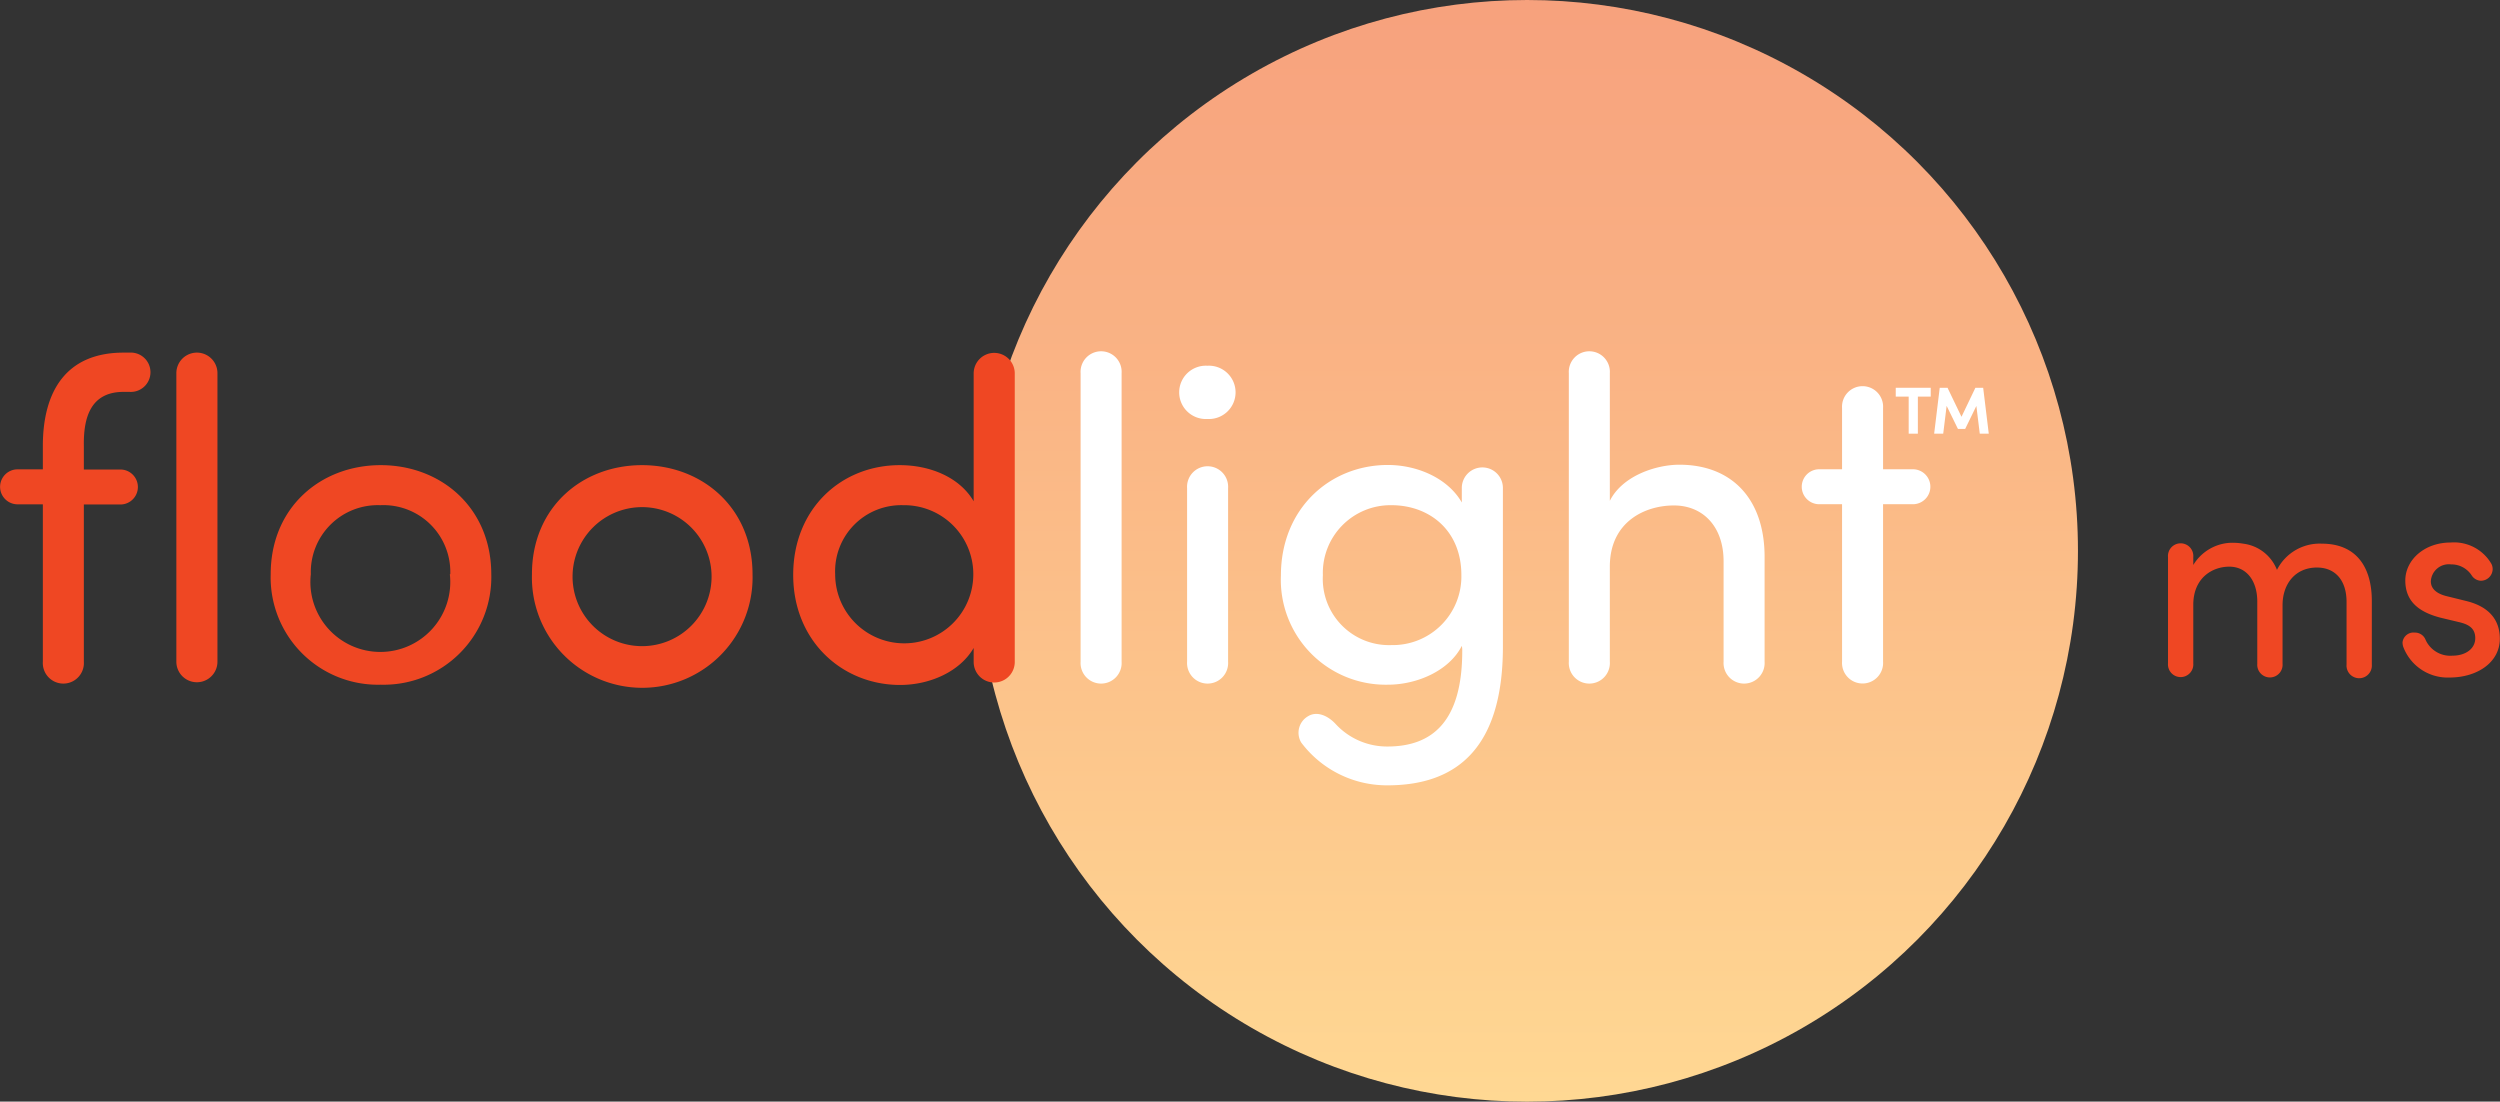
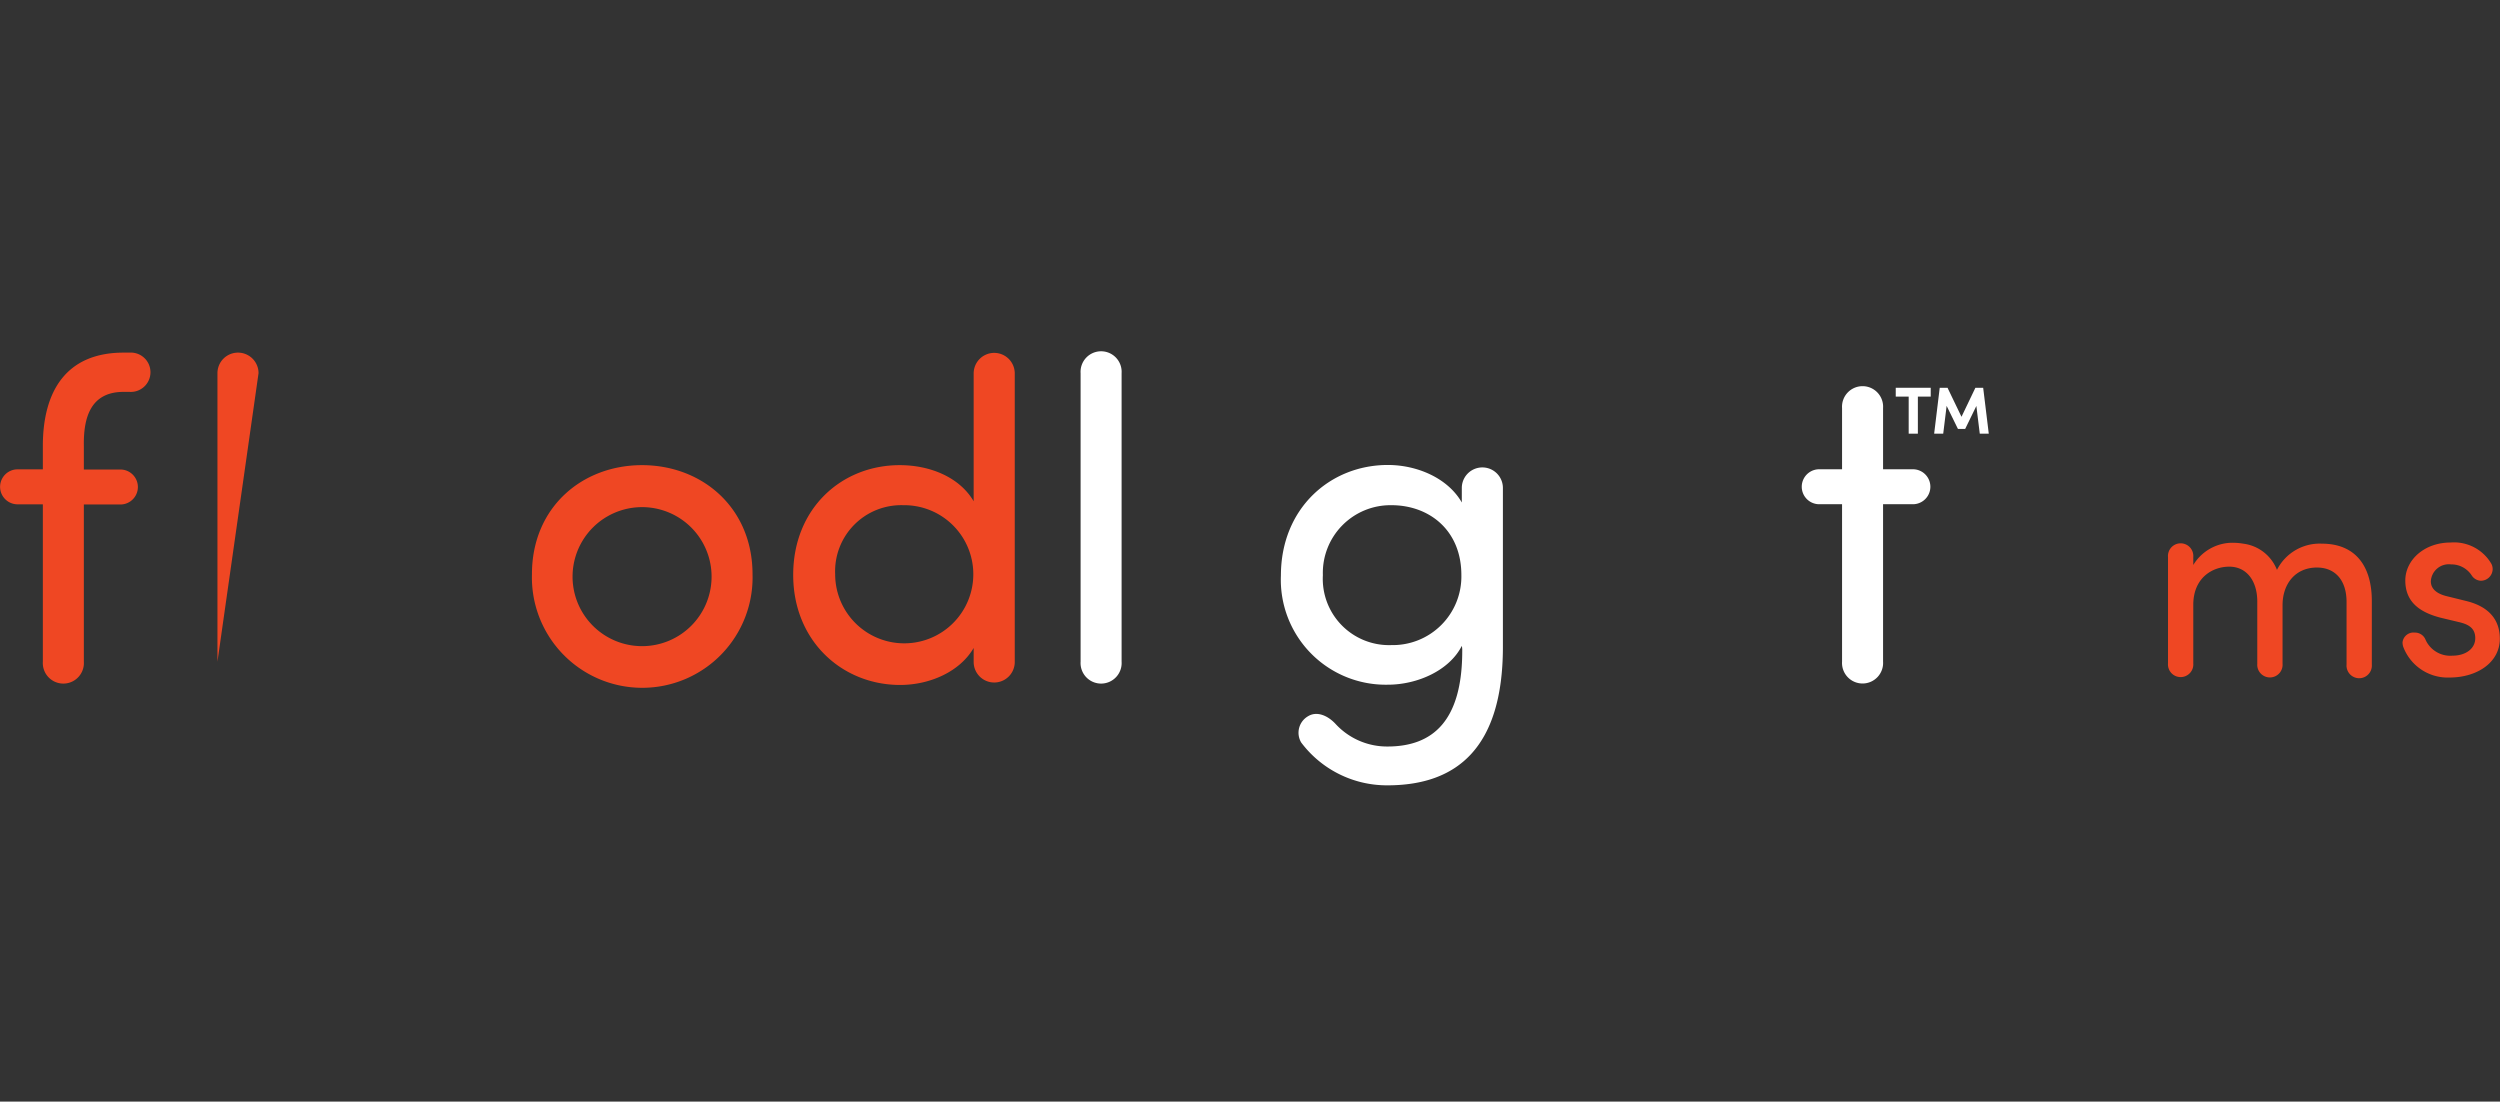
<svg xmlns="http://www.w3.org/2000/svg" viewBox="0 0 285.93 125.99">
  <rect x="0" y="0" width="285.93" height="125.99" fill="#333333" stroke="none" />
  <defs>
    <style>.cls-1{isolation:isolate;}.cls-2{mix-blend-mode:multiply;fill:url(#linear-gradient);}.cls-3{fill:#ef4723;}.cls-4{fill:#fff;}</style>
    <linearGradient id="linear-gradient" x1="174.66" y1="125.99" x2="174.66" gradientUnits="userSpaceOnUse">
      <stop offset="0" stop-color="#ffd893" />
      <stop offset="1" stop-color="#f7a17d" />
    </linearGradient>
  </defs>
  <g class="cls-1">
    <g id="Layer_1" data-name="Layer 1">
-       <circle class="cls-2" cx="174.66" cy="63" r="63" />
      <path class="cls-3" d="M9.91,77.48a2.35,2.35,0,1,1-4.69,0v-18H2.33a2,2,0,1,1,0-4H5.22V52.82c0-6.35,2.73-10.69,9.23-10.69h.68a2.25,2.25,0,1,1,0,4.49h-.68c-3.87,0-4.59,3.1-4.54,6.2V55.5h4.18a2,2,0,1,1,0,4H9.91Z" transform="translate(-0.32 -1.8)" />
-       <path class="cls-3" d="M25.19,77.48a2.35,2.35,0,1,1-4.7,0v-33a2.35,2.35,0,1,1,4.7,0Z" transform="translate(-0.32 -1.8)" />
-       <path class="cls-3" d="M31.28,67.47C31.28,59.83,37,55,43.87,55s12.64,4.85,12.64,12.49A12.31,12.31,0,0,1,43.87,80.11,12.27,12.27,0,0,1,31.28,67.47Zm20.54,0a7.65,7.65,0,0,0-8-7.89,7.66,7.66,0,0,0-7.95,7.89,8,8,0,1,0,15.9,0Z" transform="translate(-0.32 -1.8)" />
+       <path class="cls-3" d="M25.19,77.48v-33a2.35,2.35,0,1,1,4.7,0Z" transform="translate(-0.32 -1.8)" />
      <path class="cls-3" d="M61.16,67.47C61.16,59.83,66.89,55,73.75,55s12.64,4.85,12.64,12.49a12.62,12.62,0,1,1-25.23,0Zm20.54,0a7.95,7.95,0,0,0-15.89,0,7.95,7.95,0,1,0,15.89,0Z" transform="translate(-0.32 -1.8)" />
      <path class="cls-3" d="M111.68,44.51a2.35,2.35,0,1,1,4.7,0v33a2.35,2.35,0,1,1-4.7,0v-1.6c-1.6,2.74-5.05,4.23-8.41,4.23-6.6,0-12.23-5-12.23-12.59S96.56,55,103.22,55c3.51,0,6.86,1.4,8.46,4.13Zm-8.05,15.07a7.56,7.56,0,0,0-7.79,7.89,7.9,7.9,0,1,0,7.79-7.89Z" transform="translate(-0.32 -1.8)" />
      <path class="cls-3" d="M248.28,65.51a1.45,1.45,0,1,1,2.89,0v.91a5.27,5.27,0,0,1,4.09-2.53,7.14,7.14,0,0,1,1.62.09,4.77,4.77,0,0,1,3.86,3,5.47,5.47,0,0,1,5.14-3c3.71,0,5.71,2.41,5.71,6.56v7.26a1.45,1.45,0,1,1-2.89,0V70.64c0-2.44-1.27-3.93-3.39-3.93-2.44,0-3.93,1.84-3.93,4.31v6.69a1.45,1.45,0,1,1-2.89,0v-7.1c0-2.44-1.27-4-3.2-4s-4.12,1.27-4.12,4.37v6.69a1.45,1.45,0,1,1-2.89,0Z" transform="translate(-0.32 -1.8)" />
      <path class="cls-3" d="M280.82,76.79c1.49,0,2.6-.79,2.6-2s-.85-1.62-2-1.87l-2-.48c-2.51-.66-4-1.9-4-4.25s2.19-4.34,5.17-4.34a4.94,4.94,0,0,1,4.66,2.41,1.31,1.31,0,0,1,.16.66,1.35,1.35,0,0,1-1.36,1.3,1.31,1.31,0,0,1-1.05-.63,2.77,2.77,0,0,0-2.35-1.24,2.06,2.06,0,0,0-2.31,1.94c0,1,.92,1.49,1.87,1.71l2.19.54c3.07.76,3.83,2.63,3.83,4.31,0,2.76-2.66,4.44-5.74,4.44a5.43,5.43,0,0,1-5.32-3.55,2,2,0,0,1-.07-.44,1.26,1.26,0,0,1,1.4-1.15,1.3,1.3,0,0,1,1.24.83A3.1,3.1,0,0,0,280.82,76.79Z" transform="translate(-0.32 -1.8)" />
      <path class="cls-4" d="M128.6,77.48a2.35,2.35,0,1,1-4.69,0v-33a2.35,2.35,0,1,1,4.69,0Z" transform="translate(-0.32 -1.8)" />
-       <path class="cls-4" d="M138.41,43.63a3.05,3.05,0,1,1,0,6.09,3.05,3.05,0,1,1,0-6.09Zm2.37,14a2.35,2.35,0,1,0-4.69,0V77.48a2.35,2.35,0,1,0,4.69,0Z" transform="translate(-0.32 -1.8)" />
      <path class="cls-4" d="M159,87.18c5.21,0,8.56-2.94,8.56-10.94a2.24,2.24,0,0,0-.05-.57c-1.44,2.84-5.11,4.44-8.46,4.44a12,12,0,0,1-12.23-12.48c0-7.69,5.63-12.65,12.23-12.65,3.35,0,6.86,1.5,8.46,4.29V57.61a2.35,2.35,0,1,1,4.7,0V75.93C172.16,87.28,167,91.62,159,91.62a12.25,12.25,0,0,1-9.86-4.9,2.18,2.18,0,0,1,.78-3c1-.62,2.27-.1,3.2.93A8,8,0,0,0,159,87.18Zm.46-27.6a7.74,7.74,0,0,0-7.84,8,7.58,7.58,0,0,0,7.84,8,7.85,7.85,0,0,0,8-8C167.46,62.41,163.75,59.58,159.46,59.58Z" transform="translate(-0.32 -1.8)" />
-       <path class="cls-4" d="M202.14,77.48a2.35,2.35,0,1,1-4.69,0V66c0-4-2.38-6.39-5.68-6.39s-7.33,1.85-7.33,7V77.48a2.35,2.35,0,1,1-4.69,0v-33a2.35,2.35,0,1,1,4.69,0v14.6c1.45-2.89,5.32-4.13,7.95-4.13,6,0,9.8,3.92,9.75,10.68Z" transform="translate(-0.32 -1.8)" />
      <path class="cls-4" d="M208.39,59.47a2,2,0,1,1,0-4H211v-7a2.35,2.35,0,1,1,4.69,0v7h3.41a2,2,0,1,1,0,4h-3.41v18a2.35,2.35,0,1,1-4.69,0v-18Z" transform="translate(-0.32 -1.8)" />
      <polygon class="cls-4" points="216.82 45.36 218.3 45.36 218.3 49.6 219.35 49.6 219.35 45.36 220.82 45.36 220.82 44.35 216.82 44.35 216.82 45.36" />
      <polygon class="cls-4" points="226.82 44.35 225.93 44.35 224.34 47.67 222.8 44.47 222.75 44.35 221.85 44.35 221.22 49.54 221.22 49.6 222.25 49.6 222.64 46.42 223.92 49.03 223.94 49.06 224.76 49.06 226.04 46.43 226.43 49.6 227.46 49.6 226.82 44.35" />
    </g>
  </g>
</svg>